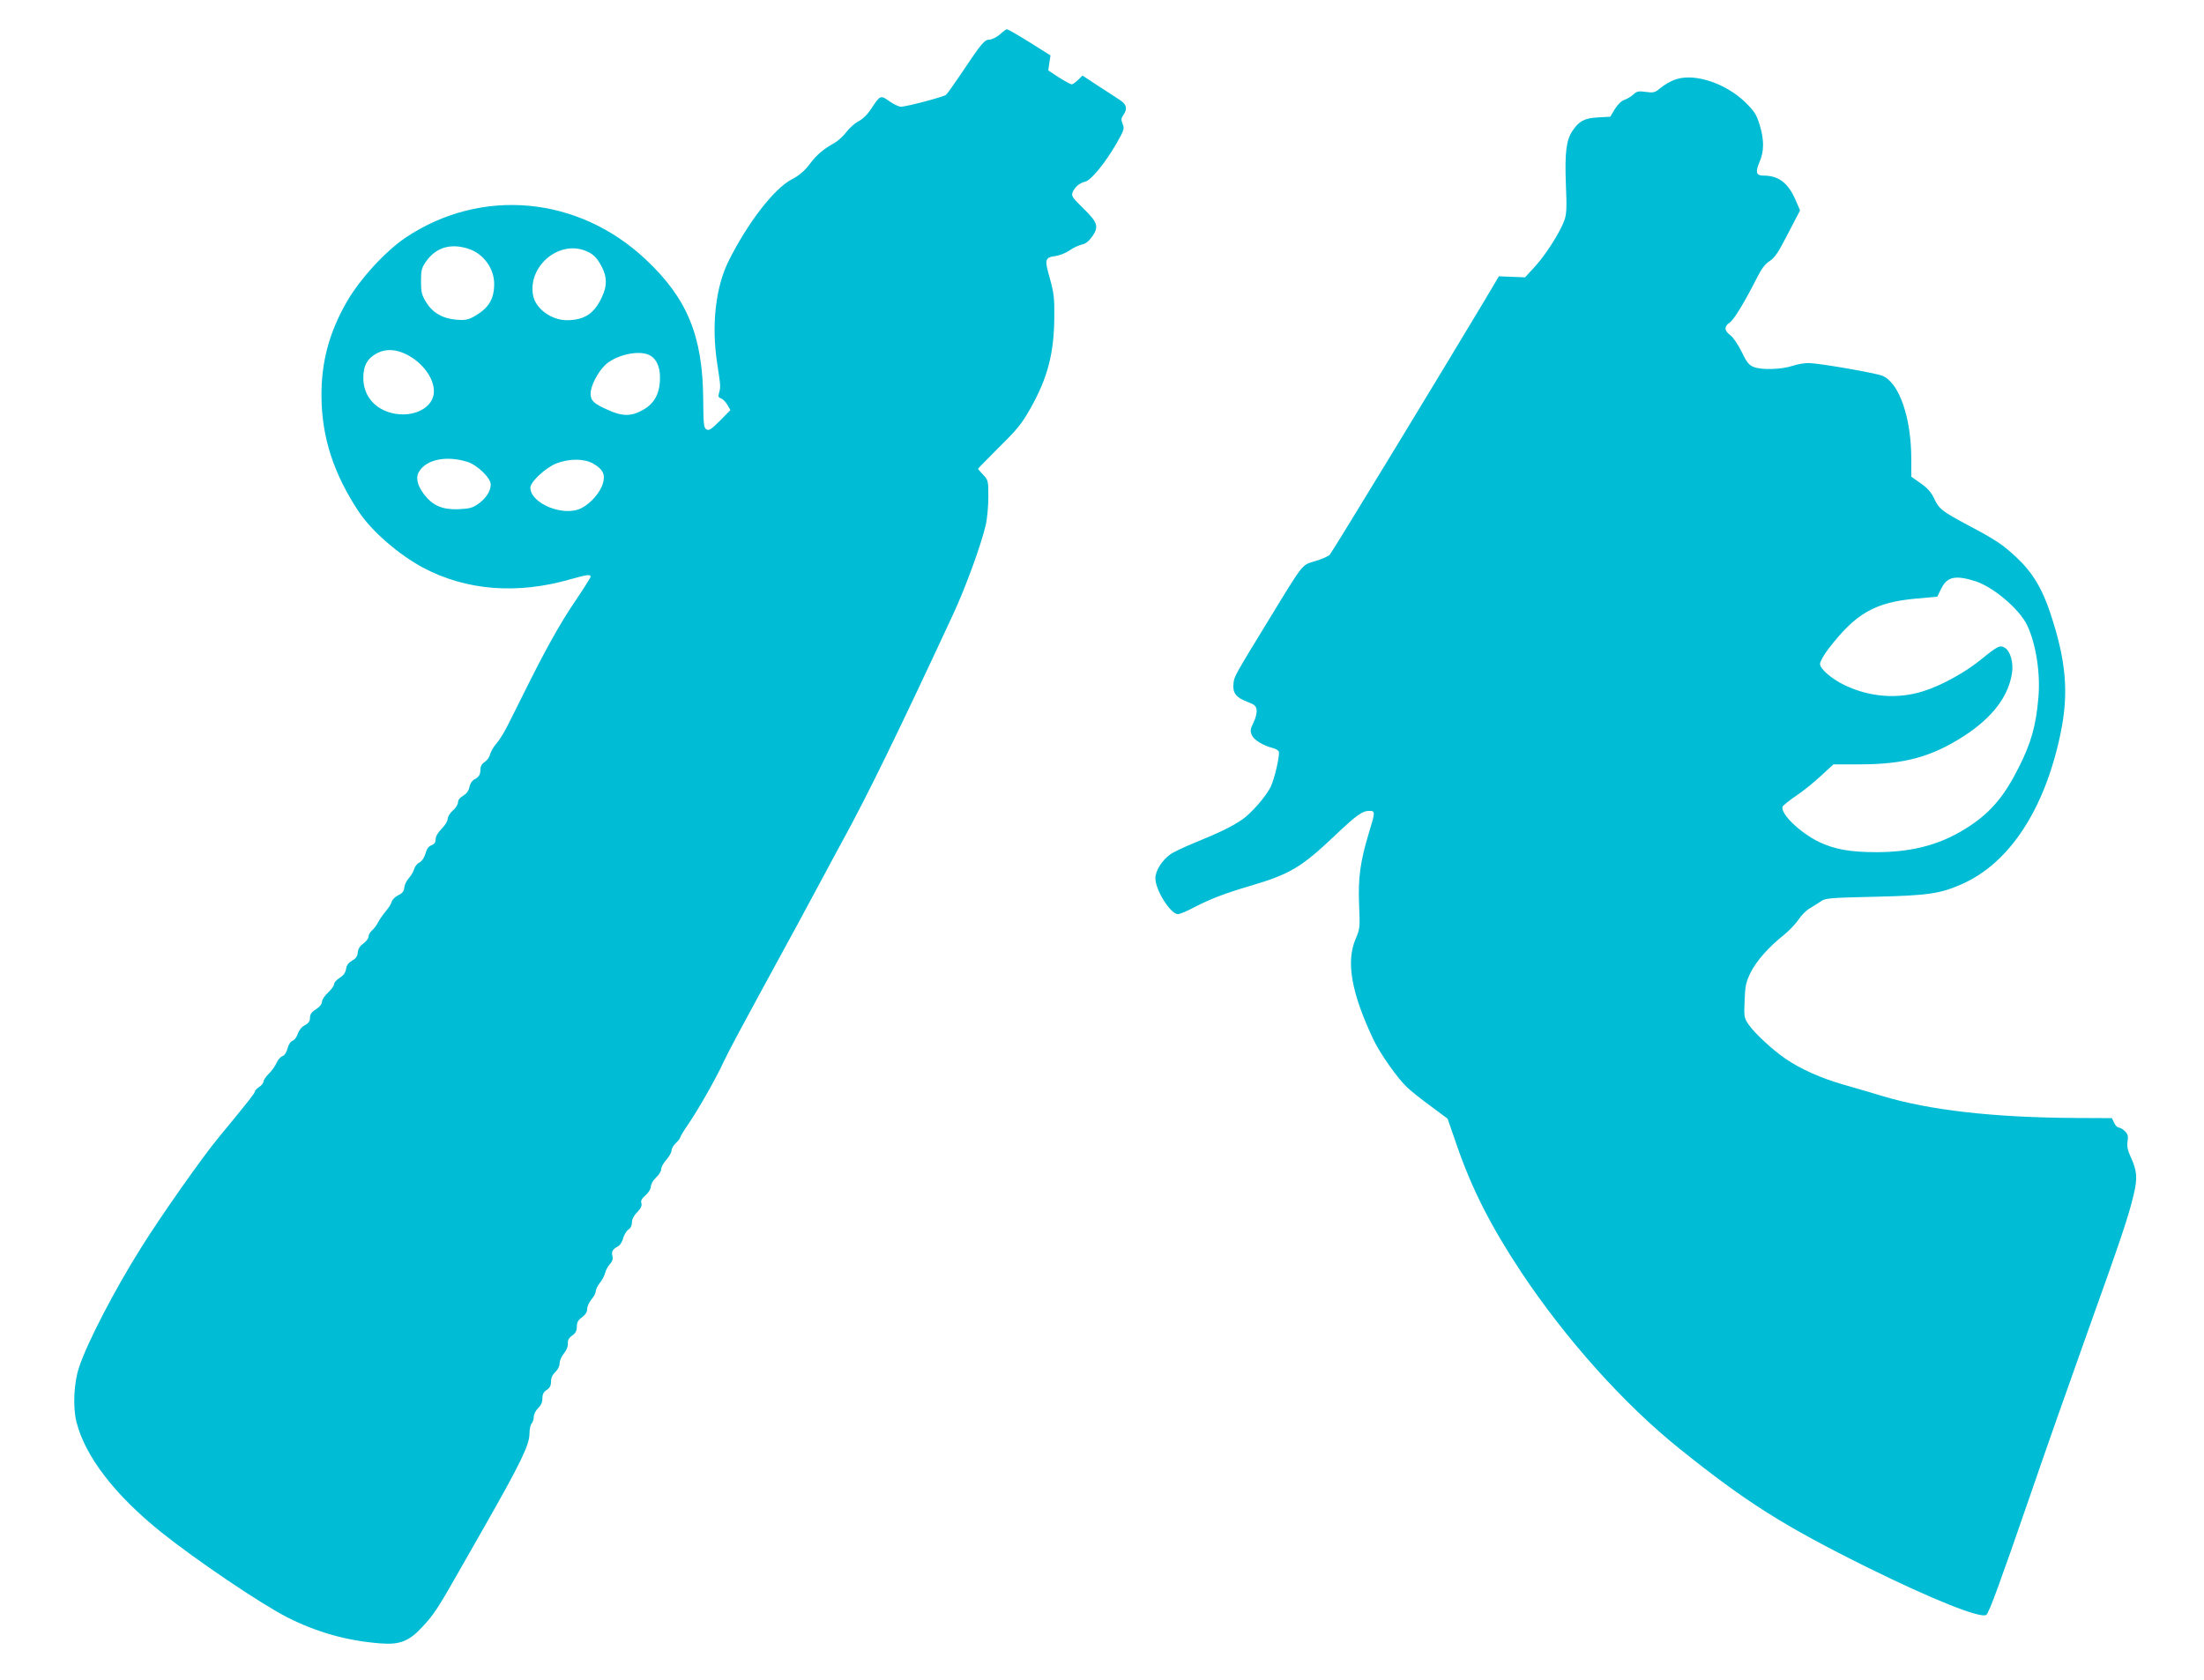
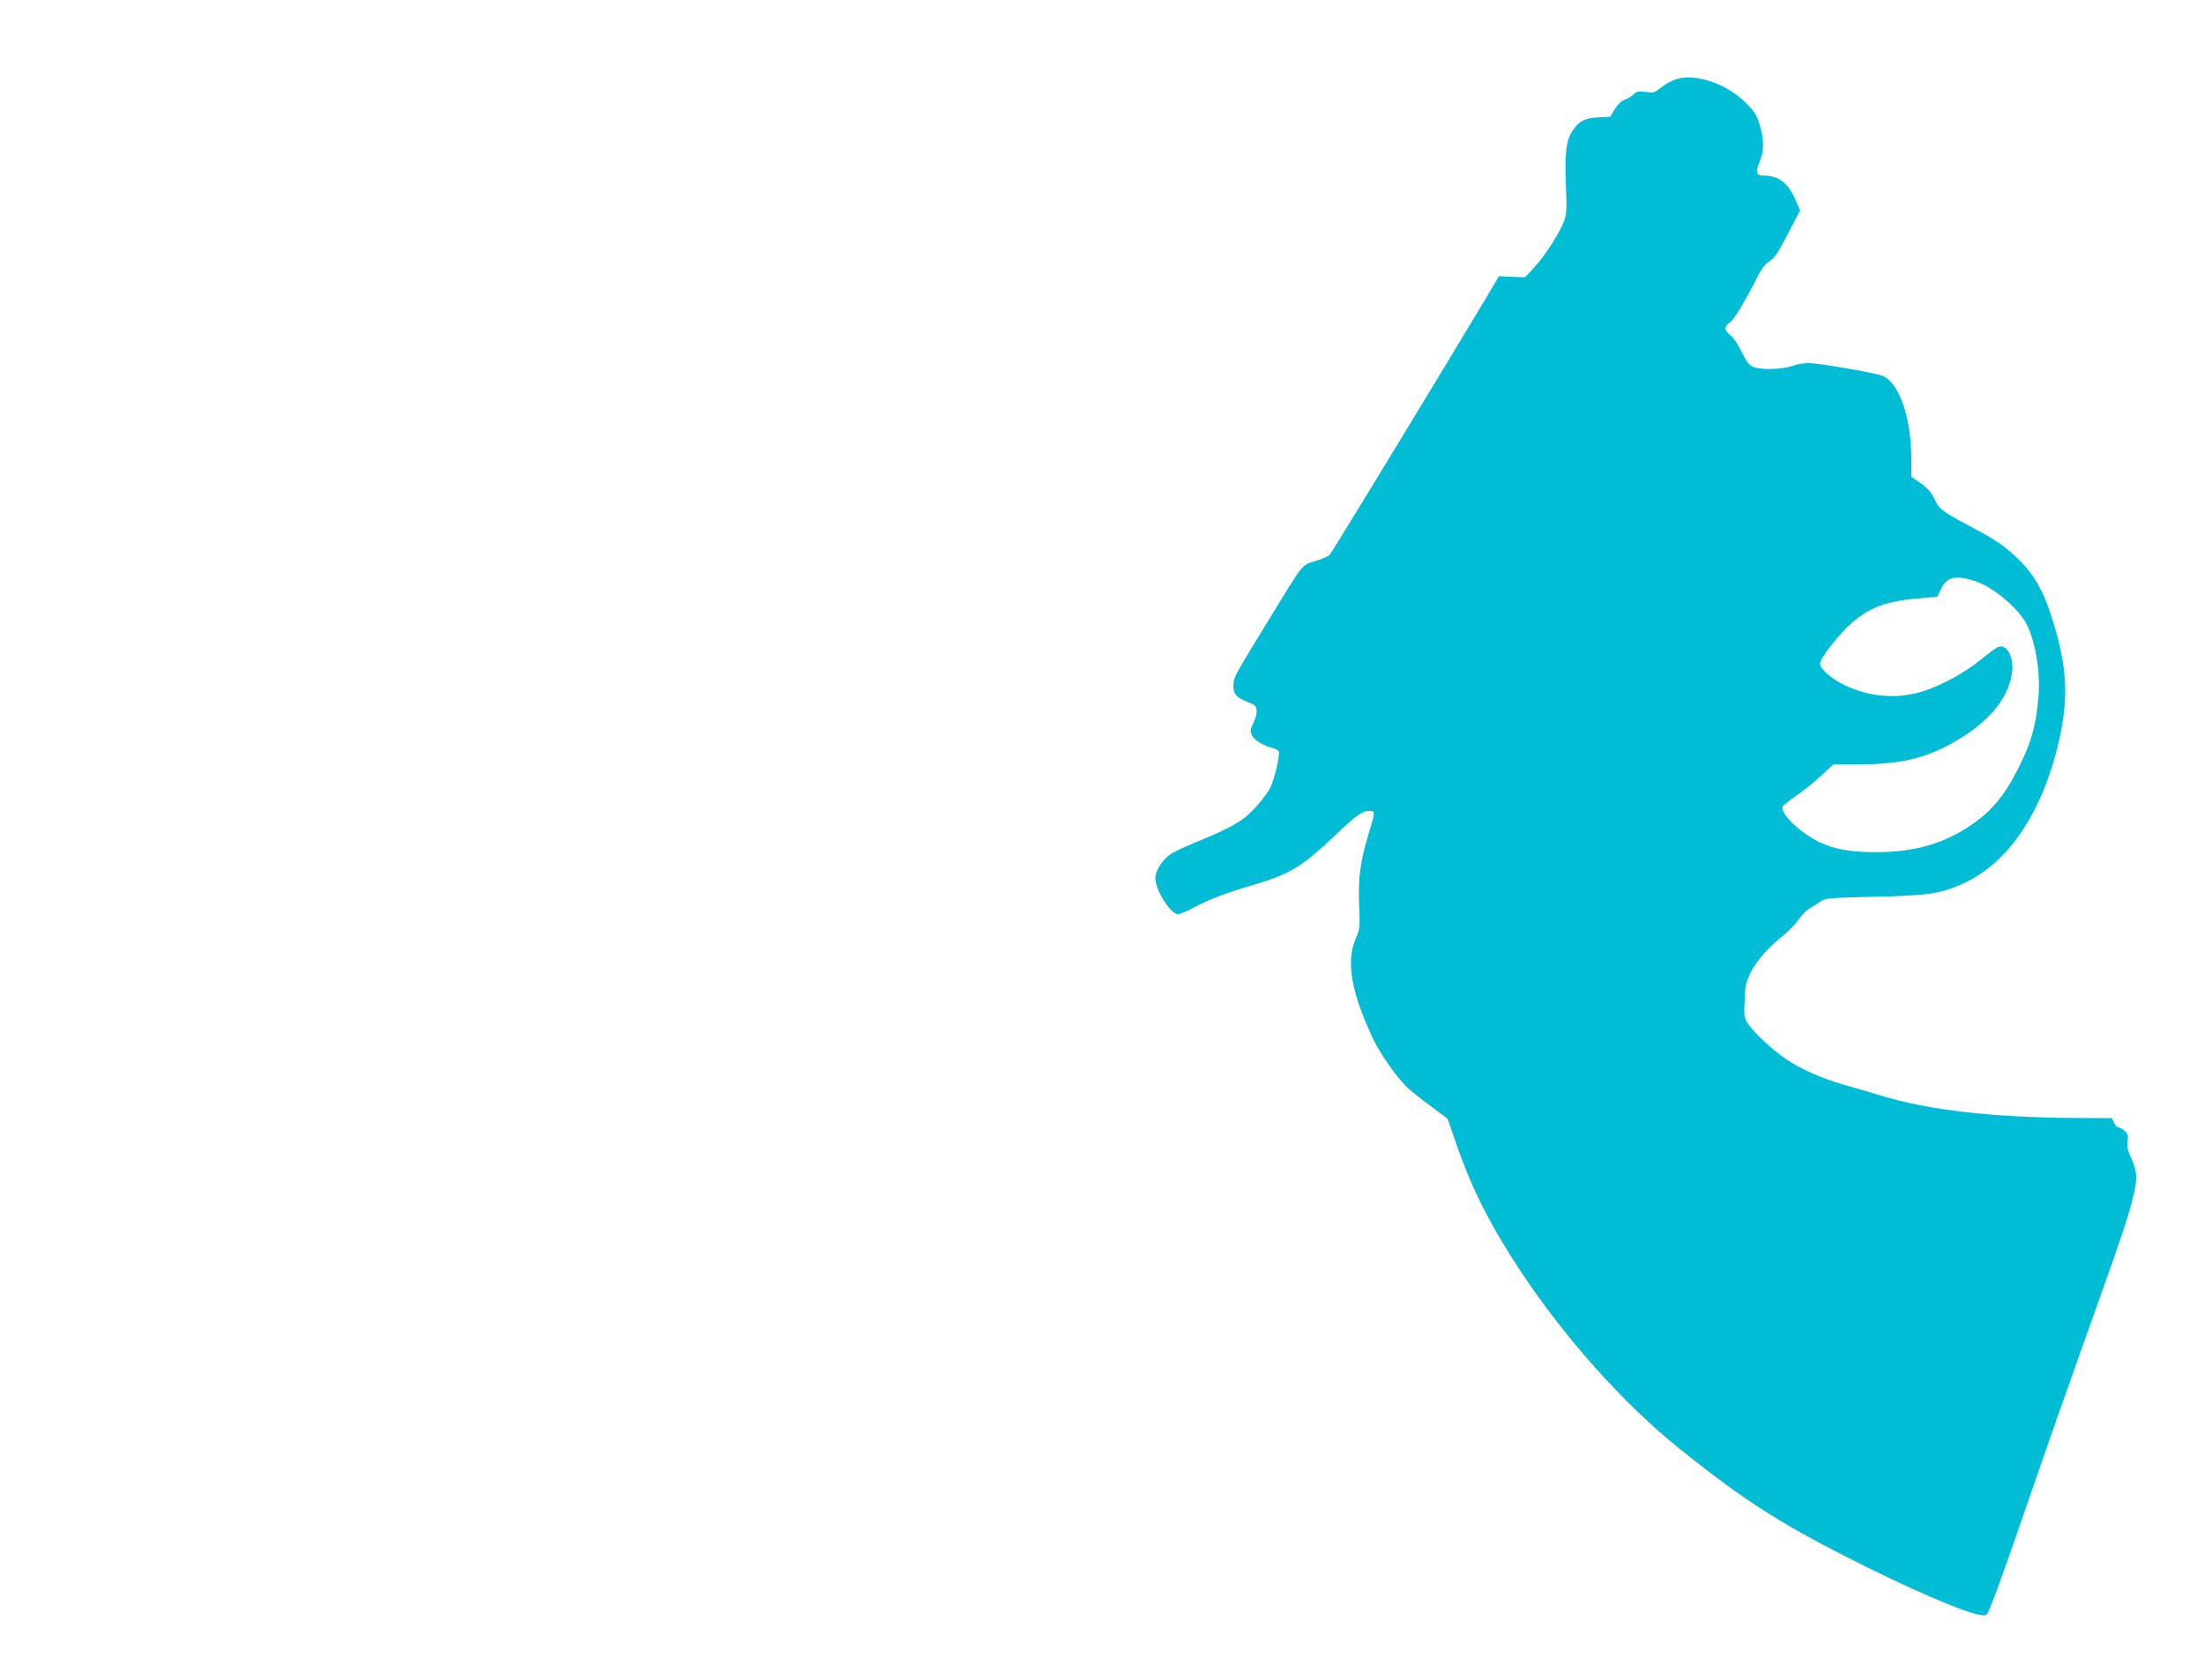
<svg xmlns="http://www.w3.org/2000/svg" version="1.0" width="1280pt" height="976pt" viewBox="0 0 1280 976" preserveAspectRatio="xMidYMid meet">
  <g transform="translate(0,976) scale(0.1,-0.1)" fill="#00bcd4" stroke="none">
-     <path d="M5807 9560 c-19 -16 -46 -30 -60 -30 -29 0 -47 -21 -161 -192 -43 -64 -84 -122 -92 -129 -15 -12 -227 -68 -261 -69 -12 0 -43 14 -68 32 -52 37 -53 36 -108 -48 -20 -30 -47 -56 -70 -68 -21 -10 -52 -38 -70 -61 -18 -24 -50 -54 -72 -66 -66 -37 -102 -68 -144 -124 -29 -38 -59 -64 -103 -87 -103 -54 -255 -251 -367 -475 -75 -151 -100 -372 -66 -593 20 -131 21 -136 11 -172 -6 -21 -4 -27 11 -32 10 -3 27 -20 37 -37 l18 -31 -61 -62 c-51 -51 -64 -59 -79 -50 -15 10 -17 31 -18 175 -3 367 -92 585 -334 812 -392 369 -955 420 -1394 127 -118 -80 -265 -239 -343 -375 -101 -176 -148 -349 -146 -550 2 -236 71 -448 217 -668 75 -113 232 -249 374 -325 252 -133 547 -156 858 -66 92 26 114 29 114 14 0 -5 -42 -72 -93 -147 -85 -125 -174 -285 -299 -538 -25 -49 -56 -112 -70 -140 -39 -79 -61 -116 -89 -149 -14 -17 -29 -43 -33 -58 -3 -15 -17 -35 -31 -44 -16 -10 -25 -26 -25 -43 0 -31 -8 -44 -36 -59 -13 -7 -24 -25 -28 -44 -4 -22 -16 -38 -36 -50 -19 -11 -30 -25 -30 -38 0 -12 -13 -34 -30 -48 -17 -15 -30 -36 -30 -49 0 -12 -16 -38 -35 -57 -22 -22 -35 -45 -35 -61 0 -18 -7 -28 -24 -35 -17 -6 -28 -21 -35 -48 -7 -24 -20 -44 -35 -52 -14 -7 -27 -24 -31 -39 -4 -14 -17 -37 -30 -51 -13 -14 -25 -38 -27 -55 -2 -22 -11 -34 -35 -45 -17 -8 -34 -25 -38 -37 -3 -13 -18 -37 -34 -55 -15 -18 -35 -47 -44 -63 -8 -17 -24 -39 -36 -49 -12 -11 -21 -27 -21 -37 0 -10 -13 -27 -29 -39 -20 -14 -31 -31 -33 -52 -2 -23 -11 -36 -33 -48 -21 -12 -32 -26 -35 -48 -4 -23 -15 -38 -37 -52 -18 -11 -33 -27 -33 -37 0 -9 -16 -31 -35 -49 -19 -17 -35 -41 -35 -53 0 -12 -12 -28 -27 -38 -35 -22 -43 -33 -43 -60 0 -15 -10 -28 -29 -38 -18 -9 -34 -28 -41 -49 -6 -19 -20 -38 -30 -41 -12 -4 -24 -22 -30 -45 -6 -24 -18 -41 -30 -45 -11 -4 -26 -21 -34 -39 -7 -17 -27 -46 -45 -63 -17 -17 -31 -38 -31 -46 0 -8 -11 -22 -25 -31 -14 -9 -25 -21 -25 -27 0 -9 -37 -56 -210 -266 -95 -114 -340 -463 -452 -643 -151 -240 -310 -546 -358 -690 -31 -89 -38 -233 -16 -320 51 -200 221 -422 492 -640 204 -163 578 -416 733 -495 172 -87 347 -136 539 -151 115 -9 168 12 247 98 65 70 91 110 209 318 49 85 117 205 151 265 209 367 260 473 260 537 0 26 6 53 13 60 6 6 12 24 12 38 0 15 11 37 25 50 17 16 25 34 25 57 0 24 7 37 25 49 18 12 25 25 25 48 0 22 8 40 25 56 15 14 25 35 25 51 0 15 11 41 25 57 15 19 24 40 23 57 -2 19 5 33 25 47 20 14 27 28 27 52 0 24 7 38 30 54 20 15 30 31 30 48 0 15 11 39 25 56 14 16 25 38 25 48 0 10 11 31 23 47 13 15 27 42 31 58 4 17 17 40 28 52 14 15 19 30 15 45 -7 27 0 41 30 57 13 6 27 27 32 49 6 20 20 43 31 50 12 7 20 23 20 41 0 18 11 40 31 60 21 22 28 38 24 52 -5 14 2 27 24 46 18 16 31 37 31 51 0 14 13 36 30 52 17 15 30 37 30 49 0 11 13 36 30 54 16 19 30 43 30 54 0 11 11 30 25 43 14 13 25 27 25 32 0 5 22 42 50 82 59 87 159 263 205 363 18 40 103 199 188 355 190 348 329 604 392 723 26 50 74 137 105 195 148 269 340 664 646 1323 73 158 160 396 189 518 8 35 15 108 15 162 0 94 -1 98 -30 129 -16 17 -30 33 -30 35 0 2 56 58 123 126 105 103 132 137 181 224 100 177 137 319 139 528 1 114 -2 142 -26 228 -32 112 -29 121 34 130 22 3 58 17 80 32 21 15 53 30 71 34 23 5 41 19 62 48 39 57 31 82 -55 165 -60 59 -68 70 -60 90 12 31 40 55 74 63 35 9 116 109 182 223 43 76 46 85 35 112 -10 24 -9 33 4 52 25 35 19 61 -17 85 -17 11 -74 49 -126 82 l-94 62 -27 -26 c-14 -14 -31 -25 -36 -25 -6 0 -39 18 -74 40 l-62 41 6 43 7 44 -78 49 c-94 60 -168 103 -176 103 -3 0 -22 -13 -40 -30z m-3084 -1246 c86 -29 147 -114 147 -203 0 -94 -36 -147 -129 -196 -26 -13 -49 -16 -92 -12 -79 7 -136 40 -174 101 -26 43 -30 59 -30 122 0 64 3 77 30 116 58 82 145 107 248 72z m670 -8 c50 -18 74 -41 103 -98 30 -59 30 -109 0 -173 -45 -98 -103 -135 -206 -135 -89 1 -180 68 -194 144 -31 165 142 317 297 262z m-1028 -607 c90 -47 155 -135 155 -212 0 -95 -118 -156 -242 -127 -104 25 -168 103 -168 205 0 72 24 115 83 145 50 25 108 22 172 -11z m1398 2 c45 -17 71 -67 70 -135 0 -89 -31 -149 -97 -186 -68 -40 -122 -40 -208 0 -81 36 -98 53 -98 94 0 43 41 124 84 165 58 56 183 87 249 62z m-1051 -623 c58 -17 138 -94 138 -132 0 -39 -28 -82 -74 -114 -33 -23 -51 -27 -115 -30 -92 -3 -148 21 -198 86 -41 54 -51 101 -27 136 44 68 157 90 276 54z m733 -11 c57 -32 72 -64 56 -116 -15 -52 -71 -116 -125 -143 -102 -52 -296 27 -296 120 0 33 91 117 151 140 75 29 162 29 214 -1z" />
    <path d="M9739 9301 c-36 -11 -69 -30 -103 -58 -24 -20 -35 -23 -77 -17 -42 6 -53 4 -72 -14 -13 -12 -36 -26 -53 -32 -18 -6 -39 -27 -56 -54 l-26 -44 -71 -4 c-78 -4 -110 -21 -148 -77 -37 -54 -46 -129 -39 -311 6 -136 4 -173 -8 -208 -24 -69 -112 -207 -174 -273 l-55 -60 -76 3 -76 3 -89 -150 c-233 -390 -876 -1447 -893 -1467 -8 -9 -46 -26 -84 -37 -80 -25 -65 -5 -261 -326 -208 -340 -210 -344 -214 -383 -7 -55 13 -83 76 -107 47 -18 55 -25 58 -50 2 -16 -6 -48 -18 -72 -19 -38 -20 -48 -10 -73 12 -28 65 -61 125 -76 15 -4 29 -13 32 -20 7 -20 -26 -162 -48 -206 -28 -56 -113 -153 -164 -188 -58 -40 -133 -77 -274 -134 -63 -26 -127 -56 -143 -68 -50 -35 -88 -96 -88 -140 0 -68 88 -208 131 -208 10 0 52 17 93 39 92 48 180 82 326 125 229 67 298 108 489 289 128 122 163 147 204 147 35 0 34 -8 -3 -128 -50 -166 -63 -259 -57 -416 6 -134 5 -141 -20 -200 -57 -133 -25 -313 104 -586 38 -80 140 -225 195 -276 18 -18 78 -66 134 -107 l101 -75 53 -153 c88 -256 200 -475 375 -739 258 -388 596 -766 920 -1026 385 -309 604 -448 1095 -691 377 -186 656 -297 686 -273 17 15 77 179 255 695 81 237 229 657 328 934 200 558 242 683 272 809 24 99 20 141 -16 220 -19 41 -23 63 -19 92 5 30 2 42 -15 59 -12 12 -28 21 -35 21 -8 0 -21 12 -28 28 l-13 27 -215 1 c-477 3 -844 45 -1120 128 -63 19 -164 49 -225 66 -126 36 -246 89 -334 149 -76 52 -179 147 -216 200 -26 39 -27 44 -23 139 3 86 8 107 35 163 34 68 106 149 193 218 30 24 68 64 85 89 16 25 46 55 66 66 20 12 49 30 65 41 26 18 50 20 313 26 308 7 379 18 504 73 277 122 481 433 573 871 50 238 34 425 -58 702 -47 144 -107 242 -198 326 -79 74 -118 100 -280 186 -155 83 -169 94 -199 159 -16 33 -38 58 -77 85 l-54 38 0 103 c0 240 -70 442 -167 483 -39 16 -359 72 -426 74 -23 1 -67 -6 -96 -16 -66 -22 -184 -25 -228 -6 -26 10 -40 29 -68 87 -21 42 -48 83 -65 96 -37 27 -38 52 -5 74 25 16 87 119 159 261 26 52 47 80 74 97 30 20 50 50 106 159 l70 135 -22 51 c-44 106 -100 151 -190 151 -43 0 -49 19 -23 80 27 62 27 129 0 216 -18 59 -30 77 -82 129 -112 109 -288 169 -398 136z m1733 -2917 c106 -34 258 -164 302 -258 51 -110 77 -280 64 -421 -14 -161 -42 -261 -114 -403 -81 -162 -158 -255 -280 -337 -159 -107 -328 -155 -546 -155 -155 0 -246 17 -335 60 -112 55 -225 165 -210 205 3 7 39 36 79 63 40 27 105 79 144 116 l72 66 150 0 c262 0 420 43 610 166 163 106 257 229 277 365 9 59 -9 125 -40 145 -29 19 -41 13 -139 -66 -94 -77 -231 -152 -336 -185 -149 -47 -309 -35 -455 34 -77 37 -145 95 -145 125 0 13 22 52 49 87 159 207 269 270 509 292 l123 11 22 45 c34 71 82 82 199 45z" />
  </g>
</svg>